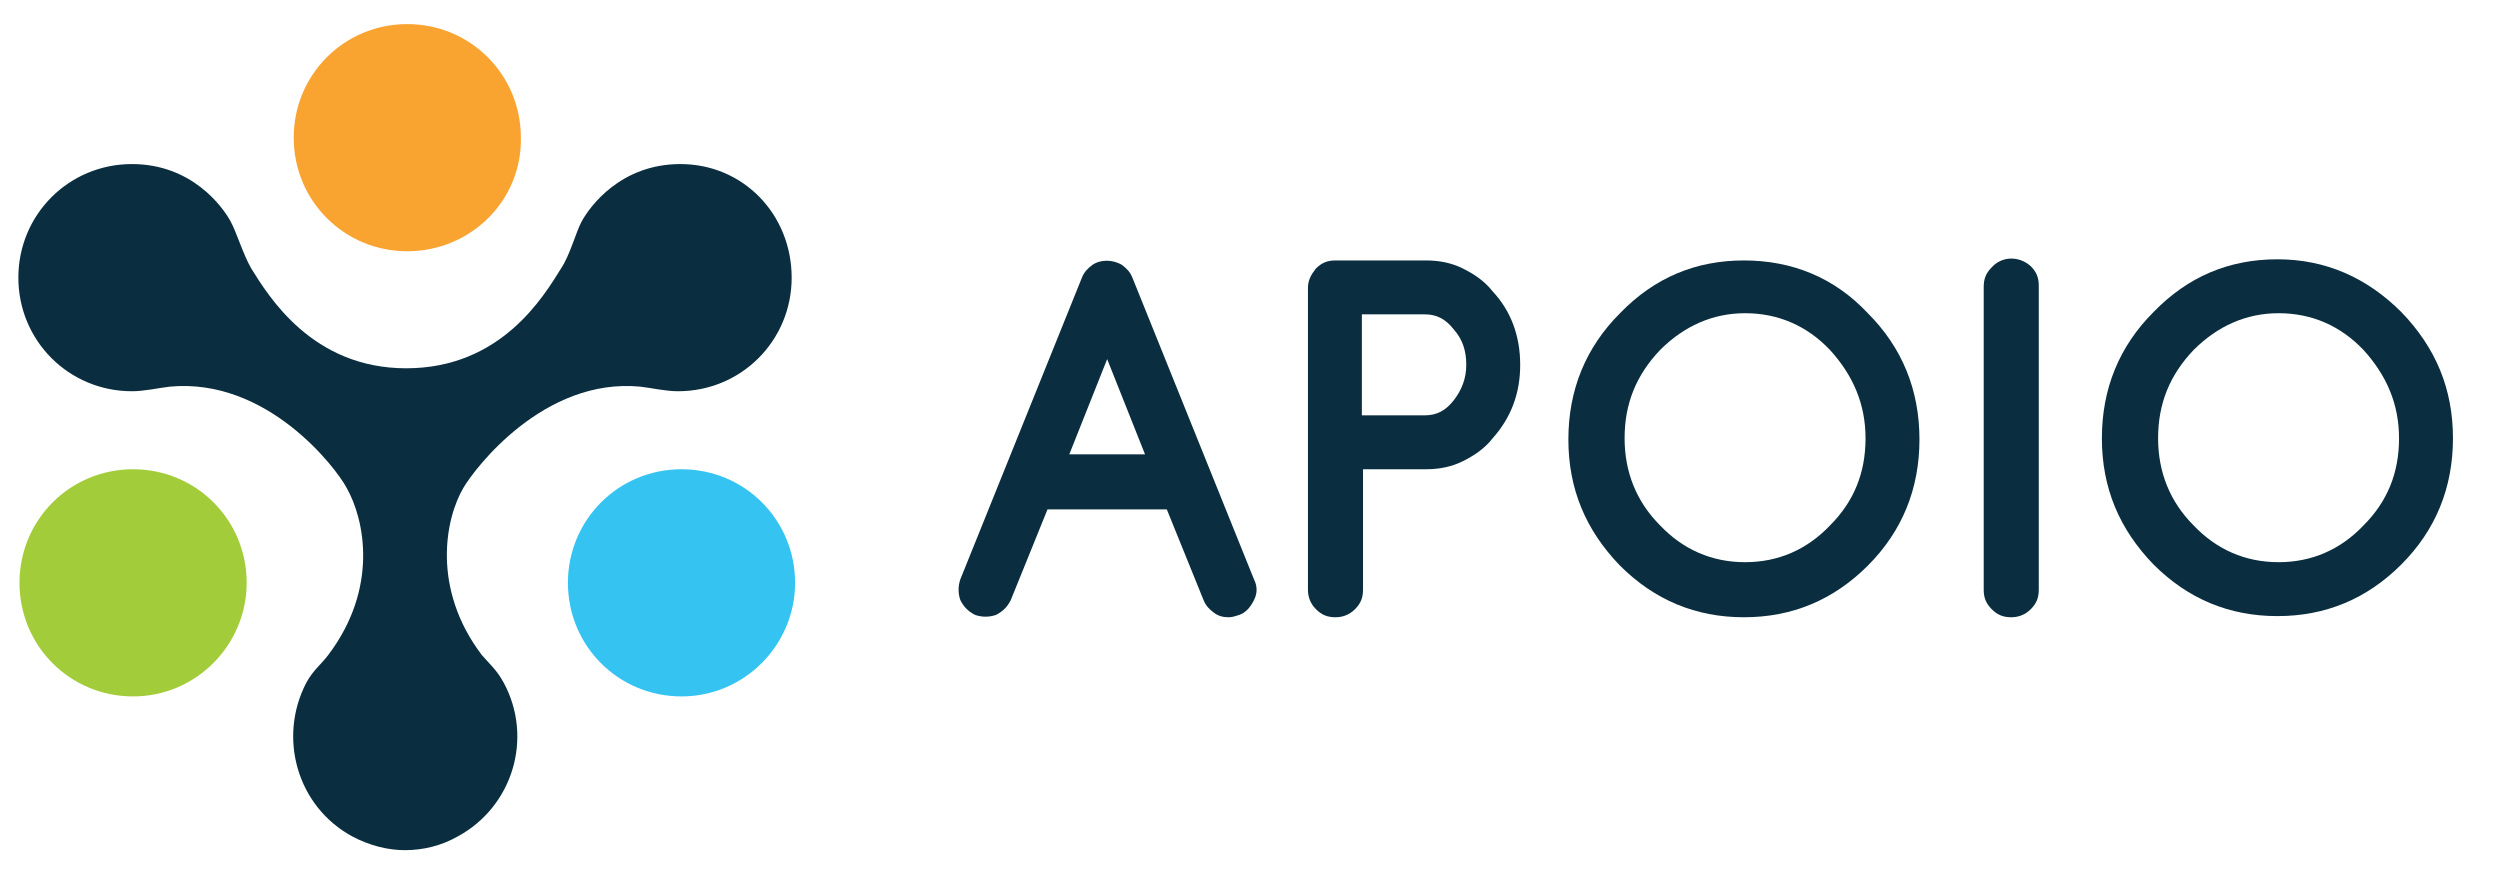
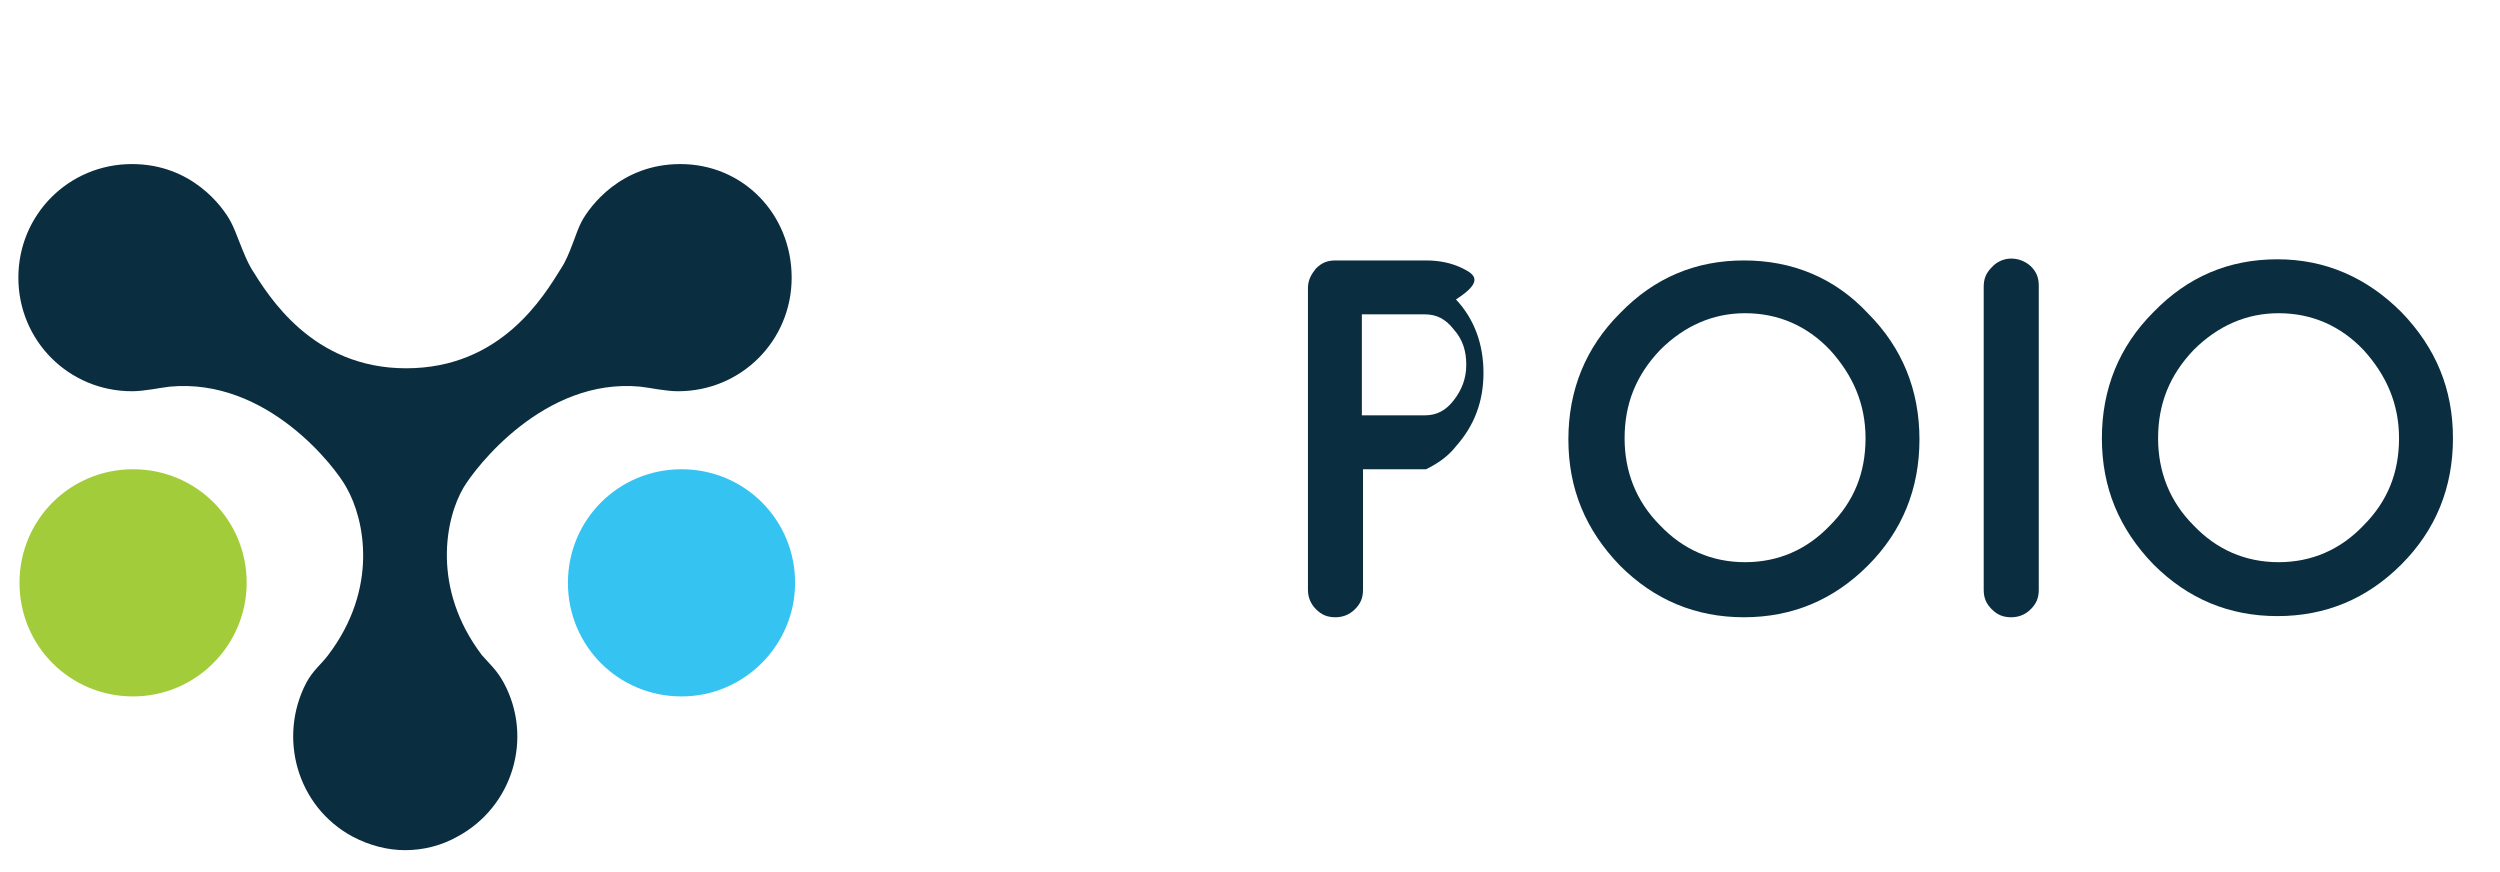
<svg xmlns="http://www.w3.org/2000/svg" version="1.1" id="Layer_1" x="0px" y="0px" viewBox="0 0 217.9 76" style="enable-background:new 0 0 217.9 76;" xml:space="preserve">
  <style type="text/css">.st0{fill:#f9a330}.st1{fill:#a2cc3a}.st2{fill:#35c4f2}.st3{fill:#0a2e3f}</style>
-   <path class="st0" d="M35.5,21.9c-5.5,0-9.9-4.4-9.9-9.9c0-5.5,4.4-9.9,9.9-9.9c5.5,0,9.9,4.4,9.9,9.9C45.5,17.5,41,21.9,35.5,21.9" />
  <path class="st1" d="M11.6,60.7c-5.5,0-9.9-4.4-9.9-9.9c0-5.5,4.4-9.9,9.9-9.9c5.5,0,9.9,4.4,9.9,9.9C21.5,56.2,17.1,60.7,11.6,60.7       " />
  <path class="st2" d="M59.4,60.7c-5.5,0-9.9-4.4-9.9-9.9c0-5.5,4.4-9.9,9.9-9.9c5.5,0,9.9,4.4,9.9,9.9C69.3,56.2,64.9,60.7,59.4,60.7       " />
  <path class="st3" d="M59.3,14.3c-5.2,0-7.9,3.7-8.6,5c-0.5,0.9-1,2.9-1.8,4.1c-1.5,2.4-5.2,8.7-13.5,8.7c-8.2,0-12-6.3-13.5-8.7       c-0.7-1.2-1.3-3.2-1.8-4.1c-0.7-1.3-3.4-5-8.6-5c-5.5,0-9.9,4.4-9.9,9.9s4.4,9.9,9.9,9.9c1.1,0,2.4-0.3,3.3-0.4       c8.5-0.8,14.5,7.1,15.4,8.8c1.6,2.8,2.8,8.8-1.6,14.6c-0.6,0.8-1.3,1.3-1.9,2.4c-2.5,4.8-0.8,10.8,4,13.4c1.5,0.8,3.1,1.2,4.6,1.2       c1.6,0,3.2-0.4,4.6-1.2c4.8-2.6,6.6-8.6,4-13.4c-0.6-1.1-1.2-1.6-1.9-2.4c-4.4-5.8-3.2-11.9-1.6-14.6c1-1.7,7-9.6,15.4-8.8       c0.9,0.1,2.2,0.4,3.3,0.4c5.5,0,9.9-4.4,9.9-9.9S64.8,14.3,59.3,14.3" />
  <g>
-     <path class="st3" d="M98.7,24.2c-0.2-0.5-0.5-0.8-0.9-1.1c-0.8-0.5-1.9-0.5-2.6,0c-0.4,0.3-0.7,0.6-0.9,1.1L83.7,50.5        c-0.2,0.6-0.2,1.2,0,1.8c0.3,0.6,0.7,1,1.3,1.3c0.6,0.2,1.2,0.2,1.8,0c0.6-0.3,1-0.7,1.3-1.3l3.2-7.9h10.4l3.2,7.9        c0.2,0.5,0.5,0.8,0.9,1.1c0.4,0.3,0.8,0.4,1.3,0.4c0.3,0,0.6-0.1,0.9-0.2c0.6-0.2,1-0.7,1.3-1.3c0.3-0.6,0.3-1.2,0-1.8L98.7,24.2z         M99.8,39.6h-6.6l3.3-8.3L99.8,39.6z" />
-     <path class="st3" d="M127.5,23.4c-1-0.5-2.1-0.7-3.2-0.7h-7.9c-0.7,0-1.2,0.2-1.7,0.7c-0.4,0.5-0.7,1-0.7,1.7v26.3        c0,0.6,0.2,1.2,0.7,1.7c0.5,0.5,1,0.7,1.7,0.7c0.6,0,1.2-0.2,1.7-0.7c0.5-0.5,0.7-1,0.7-1.7V40.9h5.5c1.1,0,2.2-0.2,3.2-0.7        c1-0.5,1.9-1.1,2.6-2c1.6-1.8,2.4-3.9,2.4-6.4c0-2.5-0.8-4.7-2.4-6.4C129.4,24.5,128.5,23.9,127.5,23.4z M127.8,31.8        c0,1.2-0.4,2.2-1.1,3.1c-0.7,0.9-1.5,1.3-2.5,1.3h-5.5v-8.8h5.5c1,0,1.8,0.4,2.5,1.3C127.5,29.6,127.8,30.6,127.8,31.8z" />
+     <path class="st3" d="M127.5,23.4c-1-0.5-2.1-0.7-3.2-0.7h-7.9c-0.7,0-1.2,0.2-1.7,0.7c-0.4,0.5-0.7,1-0.7,1.7v26.3        c0,0.6,0.2,1.2,0.7,1.7c0.5,0.5,1,0.7,1.7,0.7c0.6,0,1.2-0.2,1.7-0.7c0.5-0.5,0.7-1,0.7-1.7V40.9h5.5c1-0.5,1.9-1.1,2.6-2c1.6-1.8,2.4-3.9,2.4-6.4c0-2.5-0.8-4.7-2.4-6.4C129.4,24.5,128.5,23.9,127.5,23.4z M127.8,31.8        c0,1.2-0.4,2.2-1.1,3.1c-0.7,0.9-1.5,1.3-2.5,1.3h-5.5v-8.8h5.5c1,0,1.8,0.4,2.5,1.3C127.5,29.6,127.8,30.6,127.8,31.8z" />
    <path class="st3" d="M152,22.7c-4.2,0-7.8,1.5-10.8,4.6c-3,3-4.5,6.7-4.5,11c0,4.3,1.5,7.9,4.5,11c3,3,6.6,4.5,10.8,4.5        s7.8-1.5,10.8-4.5c3-3,4.5-6.7,4.5-11c0-4.3-1.5-8-4.5-11C159.9,24.2,156.2,22.7,152,22.7z M162.6,38.2c0,3-1,5.5-3.1,7.6        c-2,2.1-4.5,3.2-7.4,3.2c-2.9,0-5.4-1.1-7.4-3.2c-2.1-2.1-3.1-4.7-3.1-7.6c0-3,1-5.5,3.1-7.7c2.1-2.1,4.6-3.2,7.4-3.2        c2.9,0,5.4,1.1,7.4,3.2C161.5,32.7,162.6,35.2,162.6,38.2z" />
    <path class="st3" d="M173.6,23.3c-0.5,0.5-0.7,1-0.7,1.7v26.4c0,0.7,0.2,1.2,0.7,1.7c0.5,0.5,1,0.7,1.7,0.7c0.6,0,1.2-0.2,1.7-0.7        c0.5-0.5,0.7-1,0.7-1.7V24.9c0-0.7-0.2-1.2-0.7-1.7C176,22.3,174.5,22.3,173.6,23.3z" />
    <path class="st3" d="M209.3,27.2c-3-3-6.6-4.6-10.8-4.6s-7.8,1.5-10.8,4.6c-3,3-4.5,6.7-4.5,11c0,4.3,1.5,7.9,4.5,11        c3,3,6.6,4.5,10.8,4.5s7.8-1.5,10.8-4.5c3-3,4.5-6.7,4.5-11C213.8,33.9,212.3,30.3,209.3,27.2z M209.1,38.2c0,3-1,5.5-3.1,7.6        c-2,2.1-4.5,3.2-7.4,3.2c-2.9,0-5.4-1.1-7.4-3.2c-2.1-2.1-3.1-4.7-3.1-7.6c0-3,1-5.5,3.1-7.7c2.1-2.1,4.6-3.2,7.4-3.2        c2.9,0,5.4,1.1,7.4,3.2C208,32.7,209.1,35.2,209.1,38.2z" />
  </g>
</svg>